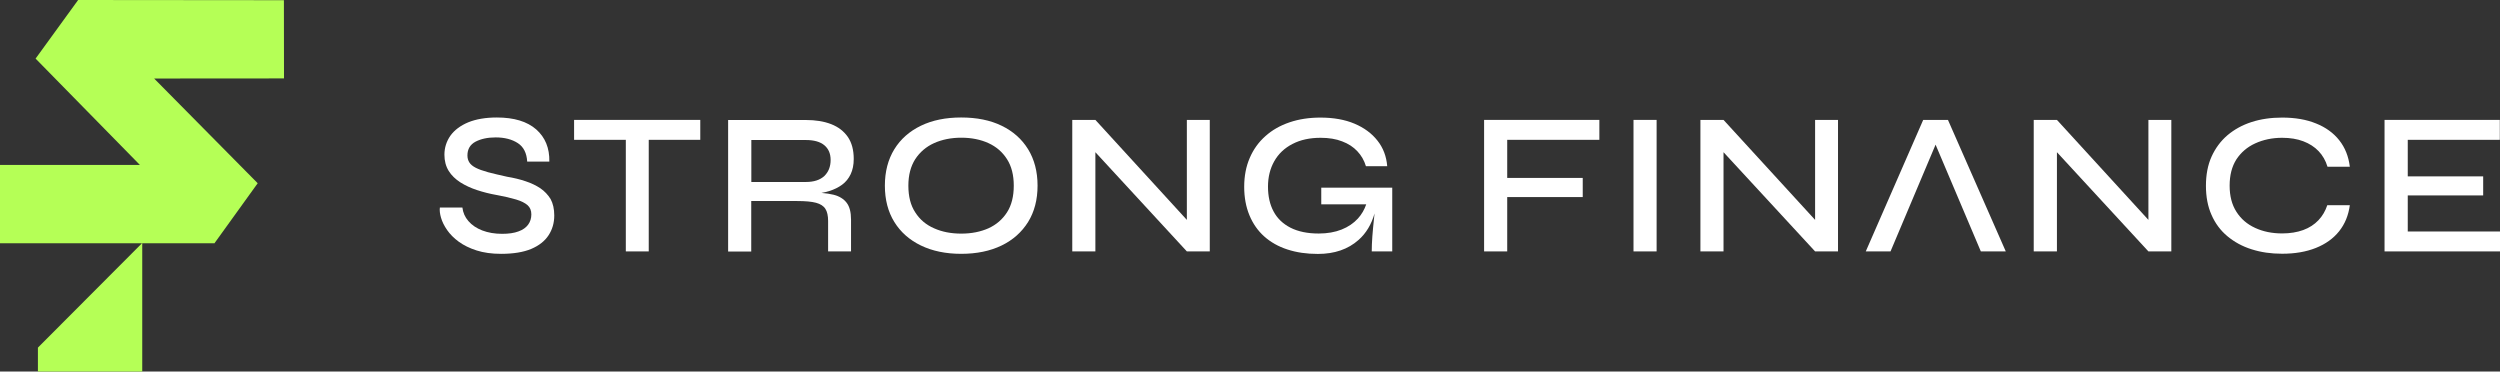
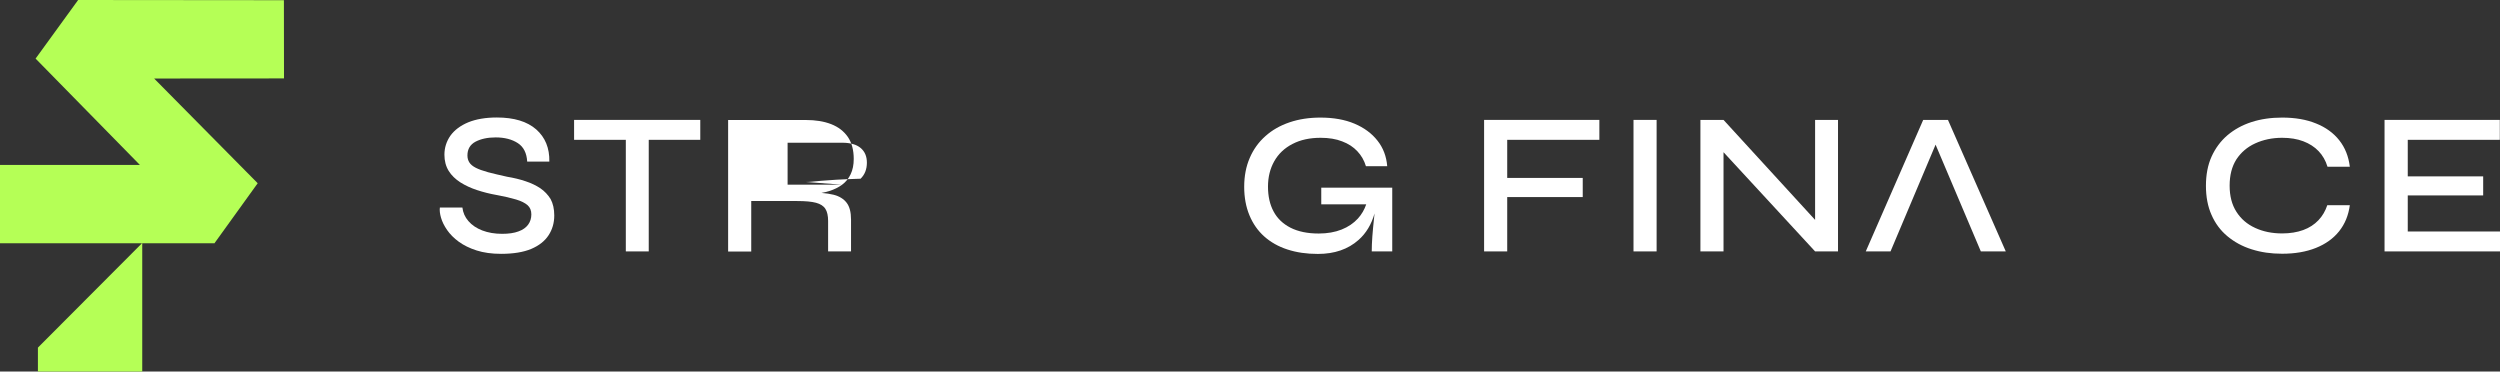
<svg xmlns="http://www.w3.org/2000/svg" id="Laag_2_00000056394689766823604440000018427960738310535328_" x="0px" y="0px" viewBox="0 0 2585.4 384.2" style="enable-background:new 0 0 2585.4 384.2;" xml:space="preserve">
  <rect x="0" y="0" width="2585.4" height="384.2" fill="#333333" stroke="none" />
  <style type="text/css">	.st0{fill:#FFFFFF;}	.st1{fill:#B5FF56;}</style>
  <g id="Components">
    <g id="c50167b4-7046-424a-9df3-5809277a726c_5">
      <path class="st0" d="M558.8,194.7c-4.4-2.9-9.5-5.4-15.4-7.3c-5.9-2-12.2-3.5-18.9-4.6c-7.8-1.7-14.4-3.3-19.8-4.7   c-5.4-1.5-9.6-3-12.7-4.6c-3.1-1.6-5.3-3.4-6.6-5.5c-1.3-2-2-4.4-2-7.2c0-6.6,2.8-11.3,8.4-14.3c5.6-2.9,12.5-4.4,20.8-4.4   c9.2,0,16.9,2,22.9,5.9c6,3.9,9.2,10.3,9.7,19.1h22.9c0.3-14-4.3-25.1-13.6-33.3c-9.4-8.2-22.9-12.3-40.7-12.3   c-11.6,0-21.5,1.7-29.6,5c-8.1,3.4-14.2,8-18.4,13.8c-4.1,5.9-6.2,12.5-6.2,19.7c0,6.4,1.5,12,4.4,16.7c2.9,4.7,7,8.6,12.1,11.9   c5.1,3.2,10.9,5.9,17.3,8c6.4,2.1,13.1,3.8,19.9,5c8.3,1.5,15,3.1,20.4,4.7c5.3,1.6,9.3,3.6,11.9,5.9c2.6,2.3,3.9,5.5,3.9,9.5   s-1.1,7.6-3.3,10.6c-2.2,3-5.5,5.4-10,7c-4.5,1.7-10.1,2.5-17,2.5c-7.7,0-14.5-1.2-20.5-3.5c-5.9-2.3-10.7-5.5-14.3-9.7   c-3.6-4.1-5.6-8.8-6.2-14h-23.3c-0.4,2.9,0,6.5,1.2,10.6c1.2,4.1,3.3,8.4,6.3,12.7c3,4.3,7,8.4,12.1,12.1s11.2,6.7,18.4,9   c7.2,2.3,15.6,3.5,25.3,3.5c12.7,0,23.1-1.7,31.2-5.1c8-3.4,14-8.1,17.9-14.1c3.9-5.9,5.9-12.8,5.9-20.5c0-6.7-1.3-12.4-3.8-17   C566.7,201.5,563.2,197.7,558.8,194.7L558.8,194.7z" />
      <polygon class="st0" points="593.7,144.6 647.2,144.6 647.2,260 670.9,260 670.9,144.6 724.2,144.6 724.2,124 593.7,124   " />
-       <path class="st0" d="M870.9,191c3.8-2.8,6.7-6.4,8.8-10.8c2.1-4.4,3.2-9.7,3.2-15.8c0-9.2-2-16.8-6.1-22.8   c-4.1-5.9-9.8-10.3-17.2-13.2c-7.4-2.9-16.2-4.3-26.2-4.3H753v136h23.9v-52.2h47.6c8.4,0,14.9,0.6,19.4,1.8   c4.5,1.2,7.8,3.3,9.7,6.3c1.9,3,2.8,7.2,2.8,12.5V260h23.7v-32.9c0-7.7-1.5-13.5-4.6-17.5c-3.1-4-7.6-6.7-13.4-8.2   c-3.6-0.9-7.8-1.5-12.6-1.9c2.8-0.5,5.6-1.1,8.3-2C862.8,195.9,867.1,193.8,870.9,191L870.9,191z M833.4,188.2h-56.4v-43.4h56.4   c8.4,0,14.8,1.8,19.1,5.4c4.3,3.6,6.5,8.6,6.5,15.2c0,6.9-2.2,12.4-6.5,16.6C848.1,186.1,841.7,188.2,833.4,188.2L833.4,188.2z" />
-       <path class="st0" d="M1035.8,130c-11.7-5.7-25.7-8.5-41.8-8.5c-15.9,0-29.8,2.8-41.6,8.5c-11.8,5.7-21,13.8-27.5,24.3   c-6.5,10.6-9.8,23.1-9.8,37.7s3.3,27.1,9.8,37.6c6.5,10.5,15.7,18.6,27.5,24.3c11.8,5.7,25.7,8.6,41.6,8.6c16.1,0,30-2.9,41.8-8.6   s20.9-13.9,27.4-24.3c6.5-10.5,9.8-23,9.8-37.6s-3.3-27.1-9.8-37.7C1056.7,143.8,1047.6,135.7,1035.8,130z M1041.4,219.6   c-4.7,7.3-11.1,12.8-19.2,16.5c-8.1,3.6-17.5,5.5-28.1,5.5c-10.5,0-19.9-1.8-28.1-5.5c-8.3-3.6-14.8-9.1-19.5-16.5   c-4.8-7.3-7.1-16.5-7.1-27.6c0-10.9,2.4-20,7.1-27.4c4.8-7.3,11.3-12.9,19.5-16.6c8.3-3.7,17.6-5.6,28.1-5.6   c10.6,0,20,1.9,28.1,5.6c8.1,3.7,14.5,9.2,19.2,16.6c4.7,7.3,7,16.5,7,27.4C1048.4,203.1,1046.1,212.3,1041.4,219.6z" />
-       <polygon class="st0" points="1227.4,227.4 1132.8,124 1108.9,124 1108.9,260 1132.8,260 1132.8,157.4 1227.4,260 1251.1,260    1251.1,124 1227.4,124   " />
+       <path class="st0" d="M870.9,191c3.8-2.8,6.7-6.4,8.8-10.8c2.1-4.4,3.2-9.7,3.2-15.8c0-9.2-2-16.8-6.1-22.8   c-4.1-5.9-9.8-10.3-17.2-13.2c-7.4-2.9-16.2-4.3-26.2-4.3H753v136h23.9v-52.2h47.6c8.4,0,14.9,0.6,19.4,1.8   c4.5,1.2,7.8,3.3,9.7,6.3c1.9,3,2.8,7.2,2.8,12.5V260h23.7v-32.9c0-7.7-1.5-13.5-4.6-17.5c-3.1-4-7.6-6.7-13.4-8.2   c-3.6-0.9-7.8-1.5-12.6-1.9c2.8-0.5,5.6-1.1,8.3-2C862.8,195.9,867.1,193.8,870.9,191L870.9,191z h-56.4v-43.4h56.4   c8.4,0,14.8,1.8,19.1,5.4c4.3,3.6,6.5,8.6,6.5,15.2c0,6.9-2.2,12.4-6.5,16.6C848.1,186.1,841.7,188.2,833.4,188.2L833.4,188.2z" />
      <path class="st0" d="M1366.5,211.3h46.4c-1.9,5.5-4.7,10.4-8.6,14.7c-4.5,4.9-10.1,8.7-16.9,11.4c-6.8,2.7-14.7,4.1-23.6,4.1   c-11.6,0-21.3-2-29.2-6c-7.8-4-13.7-9.6-17.5-16.8c-3.9-7.2-5.8-15.8-5.8-25.7c0-9.9,2.2-18.7,6.5-26.3   c4.3-7.6,10.6-13.6,18.8-17.8c8.2-4.3,17.9-6.4,29.1-6.4c8.5,0,16,1.2,22.3,3.7c6.4,2.4,11.6,5.8,15.7,10.2   c4.1,4.3,7.1,9.5,8.9,15.5h22c-0.8-10.2-4.2-19.1-10.1-26.5c-5.9-7.5-13.8-13.3-23.7-17.5c-9.9-4.2-21.7-6.3-35.3-6.3   c-11.6,0-22.2,1.6-31.9,4.9c-9.7,3.3-18,8-25,14.3c-7,6.2-12.4,13.7-16.2,22.6c-3.8,8.8-5.7,18.7-5.7,29.8   c0,10.9,1.8,20.7,5.4,29.4c3.6,8.7,8.7,16,15.3,21.9c6.6,5.9,14.7,10.5,24,13.5c9.4,3.1,19.9,4.6,31.5,4.6   c17.2,0,31.2-4.8,42.1-14.5c7.8-6.9,13.3-16.1,16.5-27.4c-0.2,2.2-0.5,4.4-0.7,6.7c-0.6,5.9-1.2,11.7-1.6,17.4   c-0.4,5.7-0.6,10.7-0.6,15.2h21.2v-65.9h-73.4V211.3L1366.5,211.3z" />
      <polygon class="st0" points="1534.8,260 1558.7,260 1558.7,203.8 1636.8,203.8 1636.8,184 1558.7,184 1558.7,144.6 1654,144.6    1654,124 1534.8,124   " />
      <rect x="1689.3" y="124" class="st0" width="23.9" height="136" />
      <polygon class="st0" points="1877.1,227.4 1782.4,124 1758.5,124 1758.5,260 1782.4,260 1782.4,157.4 1877.1,260 1900.8,260    1900.8,124 1877.1,124   " />
      <polygon class="st0" points="1988.9,124 1929.5,260 1955.1,260 2001.7,149.6 2048.5,260 2074.3,260 2014.5,124   " />
-       <polygon class="st0" points="2221.8,227.4 2127.2,124 2103.2,124 2103.2,260 2127.2,260 2127.2,157.4 2221.8,260 2245.5,260    2245.5,124 2221.8,124   " />
      <path class="st0" d="M2332.2,148.3c8.3-3.8,17.6-5.8,27.9-5.8c8.3,0,15.6,1.2,21.9,3.6s11.6,5.8,15.8,10.2   c4.2,4.4,7.3,9.8,9.2,16.1h23.1c-1.3-10.6-4.9-19.7-10.9-27.3c-6-7.6-14-13.4-24-17.4c-10-4.1-21.7-6.1-35.1-6.1   c-11.5,0-22,1.5-31.6,4.6c-9.6,3.1-17.9,7.7-25,13.7c-7.1,6.1-12.5,13.5-16.4,22.1c-3.9,8.7-5.8,18.7-5.8,30.2   c0,11.3,1.9,21.4,5.8,30.1c3.8,8.7,9.3,16.1,16.4,22c7.1,5.9,15.4,10.5,25,13.5c9.6,3.1,20.1,4.6,31.6,4.6c13.3,0,24.9-2,34.9-6   c10-4,18-9.7,24-17.2c6-7.5,9.7-16.5,11.1-27h-23.3c-2,6-5,11.2-9.2,15.6c-4.2,4.4-9.4,7.8-15.7,10.1c-6.3,2.3-13.6,3.5-21.8,3.5   c-10.4,0-19.7-1.9-27.9-5.7c-8.3-3.8-14.7-9.3-19.4-16.7c-4.7-7.3-7-16.3-7-27c0-10.8,2.3-19.8,7-27.2   C2317.5,157.7,2323.9,152.1,2332.2,148.3L2332.2,148.3z" />
      <polygon class="st0" points="2490,239.4 2490,202.1 2568,202.1 2568,182.4 2490,182.4 2490,144.6 2585.2,144.6 2585.2,124    2466,124 2466,260 2585.4,260 2585.4,239.4   " />
      <polygon class="st1" points="159.4,81.2 293.7,81.1 293.6,0.2 80.8,0 36.8,60.6 144.7,170.6 0,170.6 0,239.9 0,251.6 146.8,251.6    39.2,359.5 39.2,384.2 147.1,384.2 147.1,251.6 222.1,251.6 221.9,251.4 266.5,189.5   " />
    </g>
  </g>
</svg>